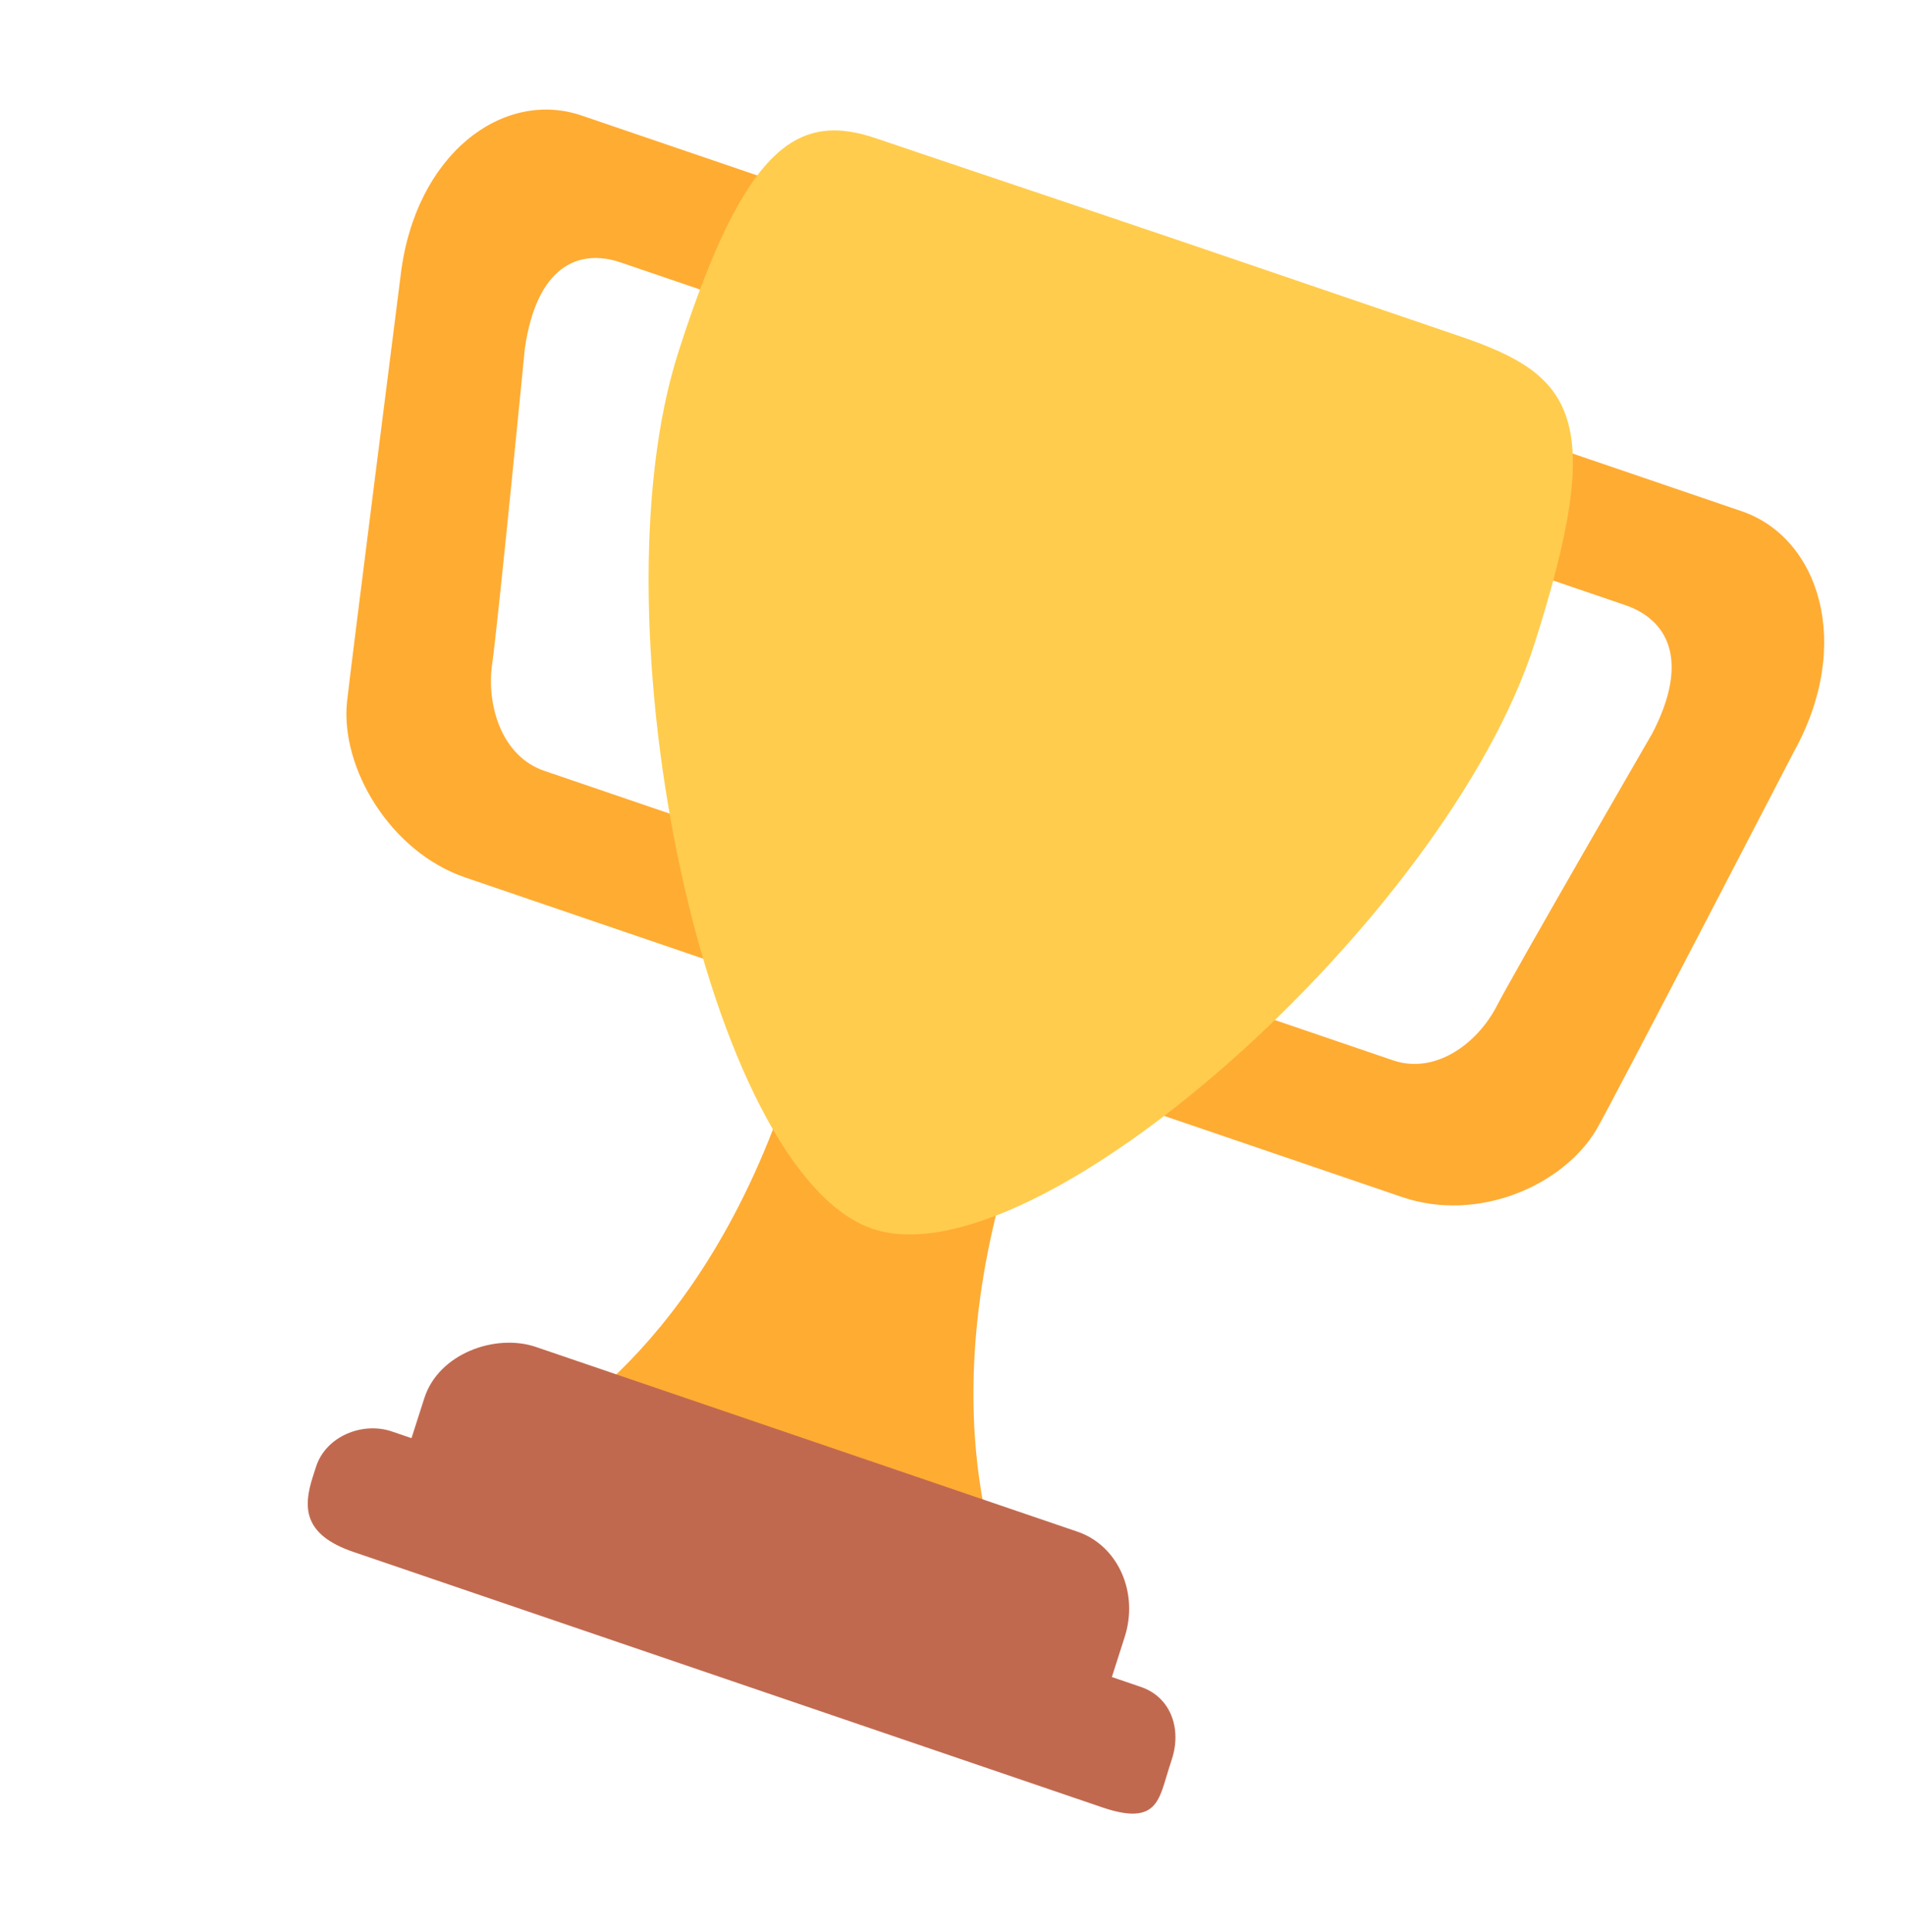
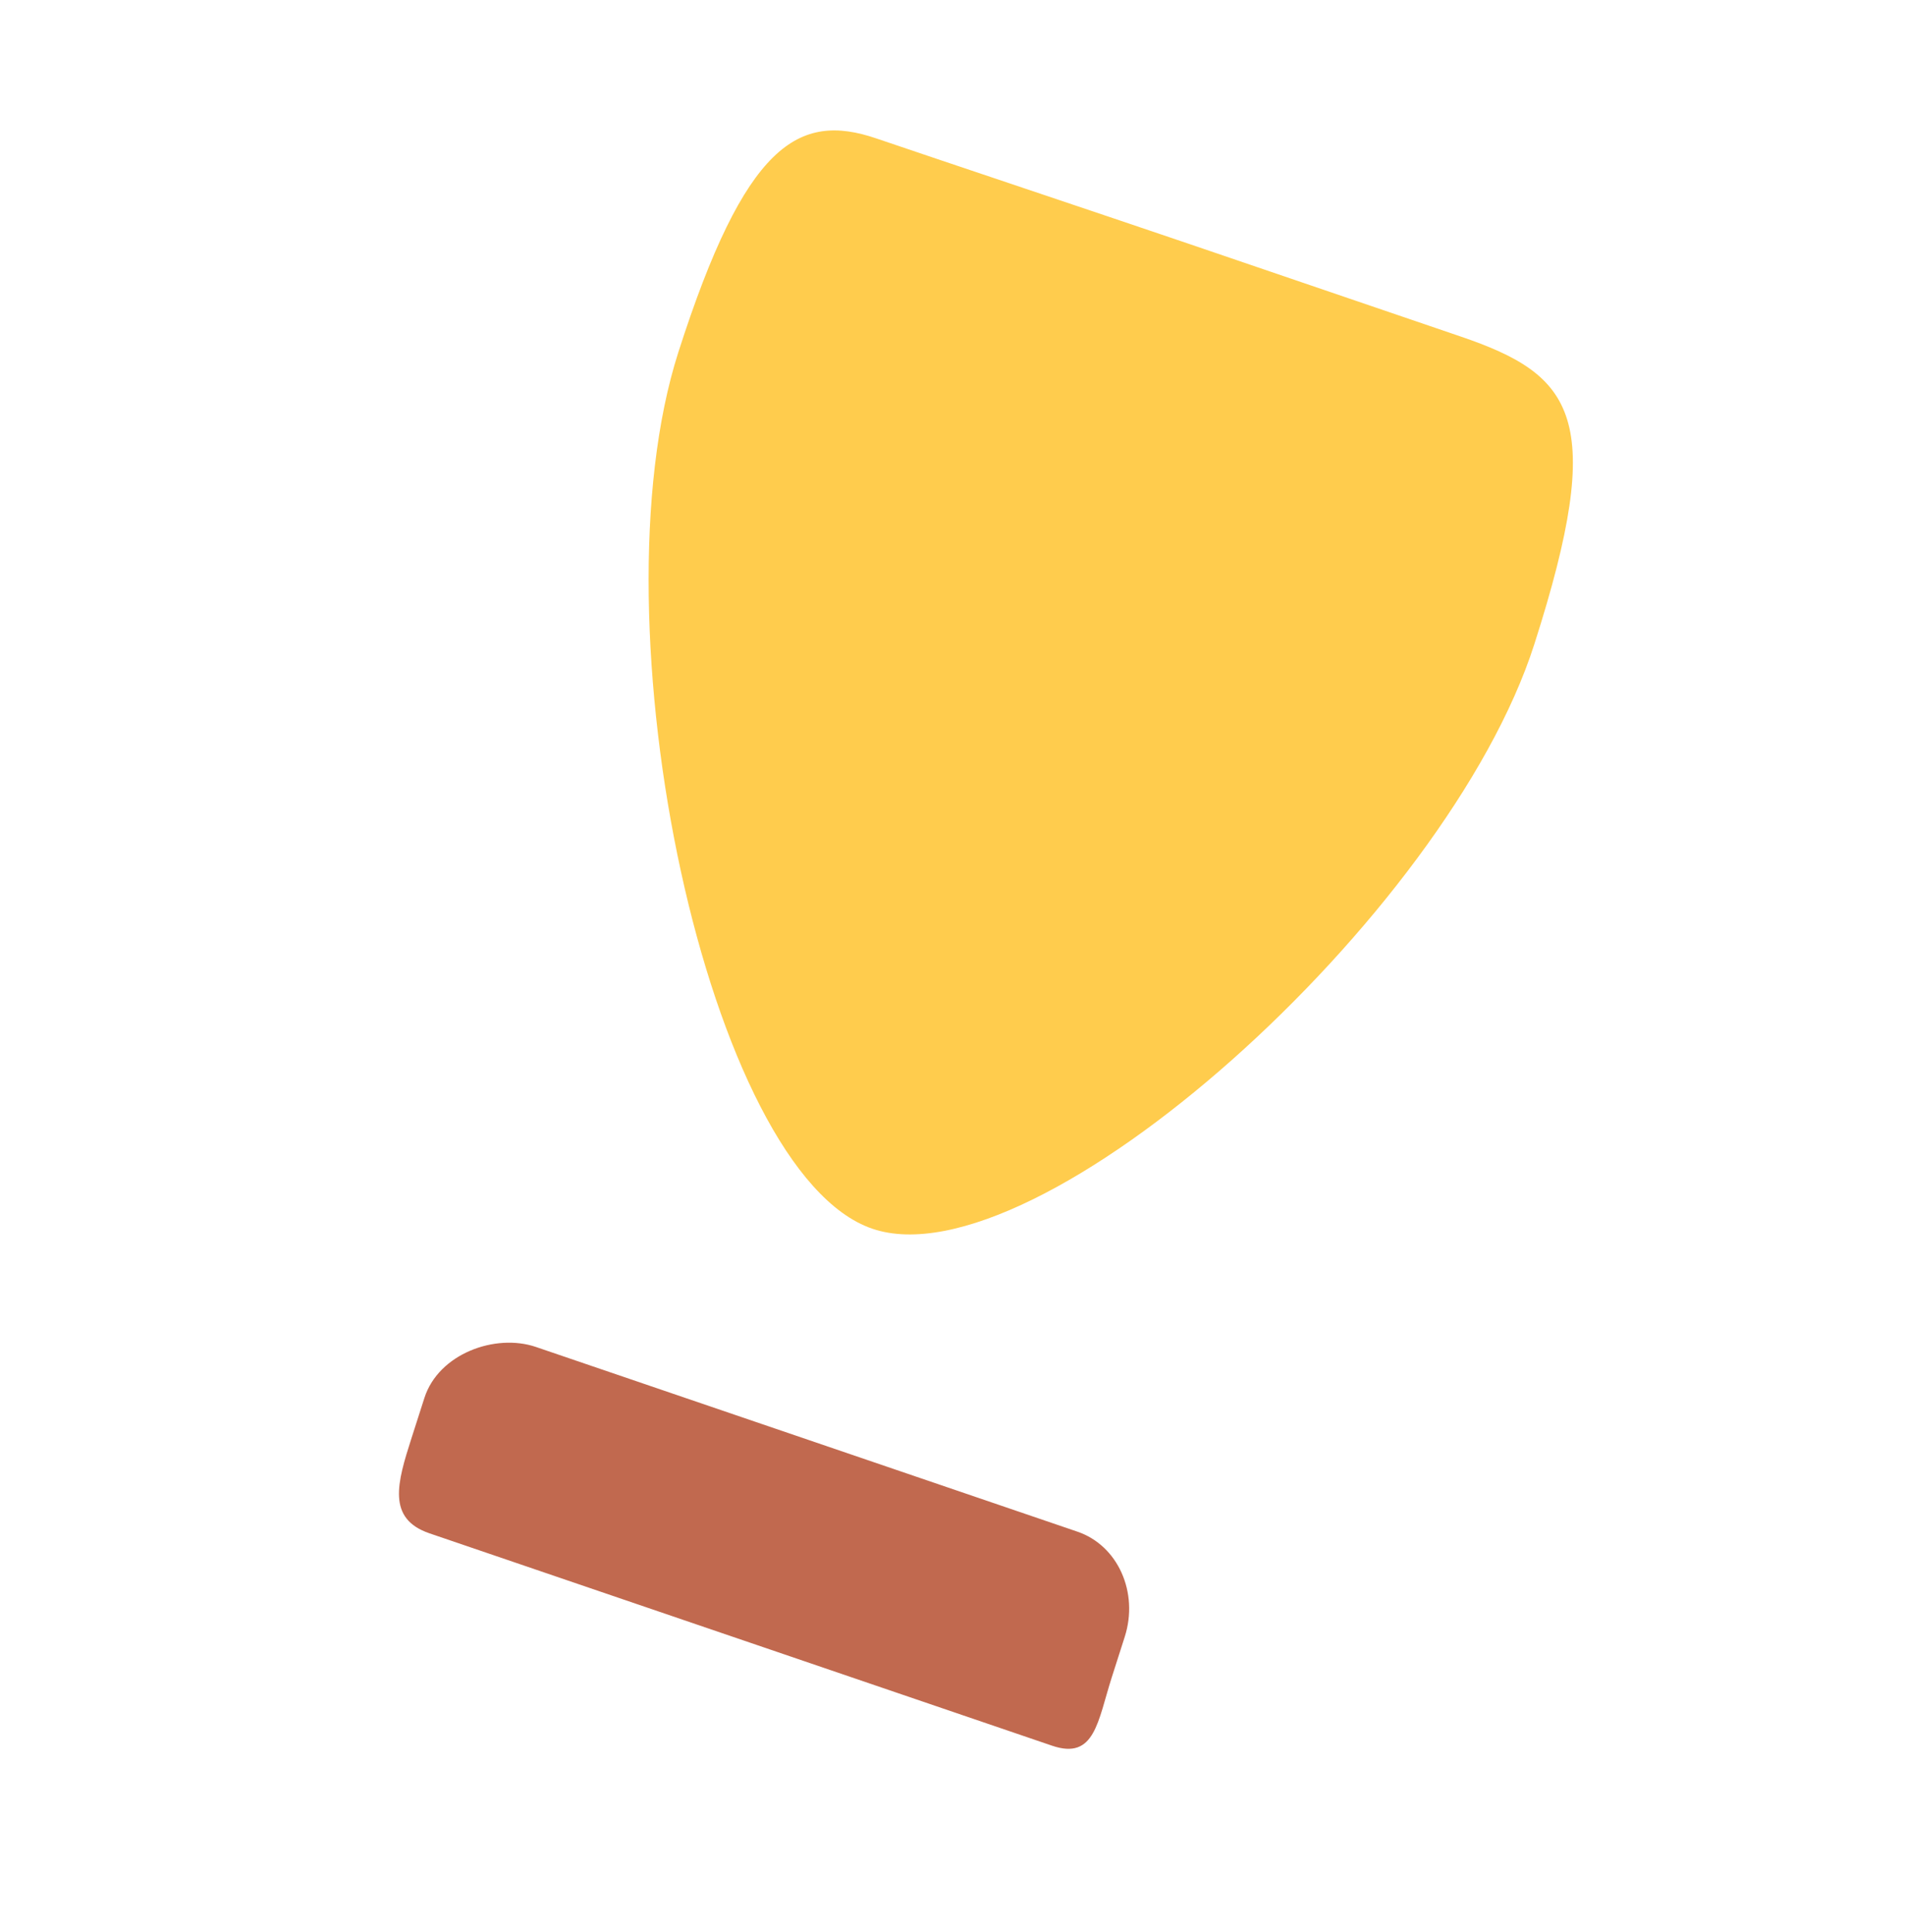
<svg xmlns="http://www.w3.org/2000/svg" viewBox="0 0 71 72" fill="none">
-   <path d="M23.137 9.781L31.837 12.749C33.438 13.295 34.609 13.521 34.08 15.173L35.038 12.181C35.568 10.529 34.876 8.806 33.275 8.26L21.674 4.304C18.774 3.315 15.46 5.711 14.927 10.301C14.927 10.301 13.031 25.213 12.934 26.148C12.678 28.619 14.556 31.749 17.336 32.697L27.426 36.139C29.028 36.685 28.278 33.282 28.807 31.631L29.766 28.639C29.237 30.29 27.686 31.248 26.085 30.703L20.285 28.724C18.684 28.178 18.126 26.259 18.343 24.743C18.56 23.227 19.561 12.988 19.561 12.988C19.997 9.956 21.534 9.235 23.137 9.781ZM60.567 22.547L51.866 19.579C50.265 19.033 47.66 17.972 47.131 19.624L48.089 16.632C48.619 14.98 51.703 14.545 53.304 15.091L64.905 19.047C67.805 20.036 69.084 23.999 66.859 28.012C66.859 28.012 59.976 41.296 59.497 42.097C58.265 44.166 55.098 45.576 52.259 44.608L41.896 41.074C40.295 40.528 41.329 37.733 41.858 36.082L42.817 33.089C42.288 34.741 44.513 36.987 46.114 37.533L51.915 39.511C53.516 40.057 55.074 38.859 55.774 37.508C56.474 36.157 61.586 27.32 61.586 27.32C62.986 24.616 62.169 23.093 60.567 22.547ZM37.768 42.985C41.103 32.575 33.839 41.645 33.839 41.645C33.839 41.645 32.824 29.751 29.489 40.161C26.154 50.572 19.924 53.495 19.924 53.495L37.748 59.574C37.747 59.574 34.433 53.395 37.768 42.985Z" fill="#FFAC33" />
  <path d="M57.184 24.009C53.936 34.145 38.646 47.879 32.512 45.787C26.377 43.694 22.034 23.265 25.281 13.129C27.771 5.356 29.76 4.169 32.66 5.158C34.653 5.838 41.41 8.098 44.274 9.074L54.425 12.535C58.656 13.976 59.898 15.536 57.184 24.009Z" fill="#FFCC4D" />
-   <path d="M41.44 62.492C40.91 64.144 40.81 65.597 39.209 65.051L16.007 57.138C14.405 56.592 14.808 55.242 15.337 53.59L15.817 52.094C16.346 50.443 18.463 49.678 19.974 50.193L40.156 57.076C41.667 57.591 42.448 59.344 41.919 60.996L41.44 62.492Z" fill="#C1694F" />
-   <path d="M43.561 65.913C43.196 67.05 43.141 68.052 41.086 67.351L13.171 57.831C11.298 57.192 11.294 56.17 11.658 55.033L11.778 54.659C12.142 53.522 13.507 52.967 14.609 53.343L42.524 62.863C43.625 63.238 44.045 64.402 43.681 65.539L43.561 65.913Z" fill="#C1694F" />
+   <path d="M41.44 62.492C40.91 64.144 40.81 65.597 39.209 65.051L16.007 57.138C14.405 56.592 14.808 55.242 15.337 53.59L15.817 52.094C16.346 50.443 18.463 49.678 19.974 50.193L40.156 57.076C41.667 57.591 42.448 59.344 41.919 60.996L41.44 62.492" fill="#C1694F" />
</svg>